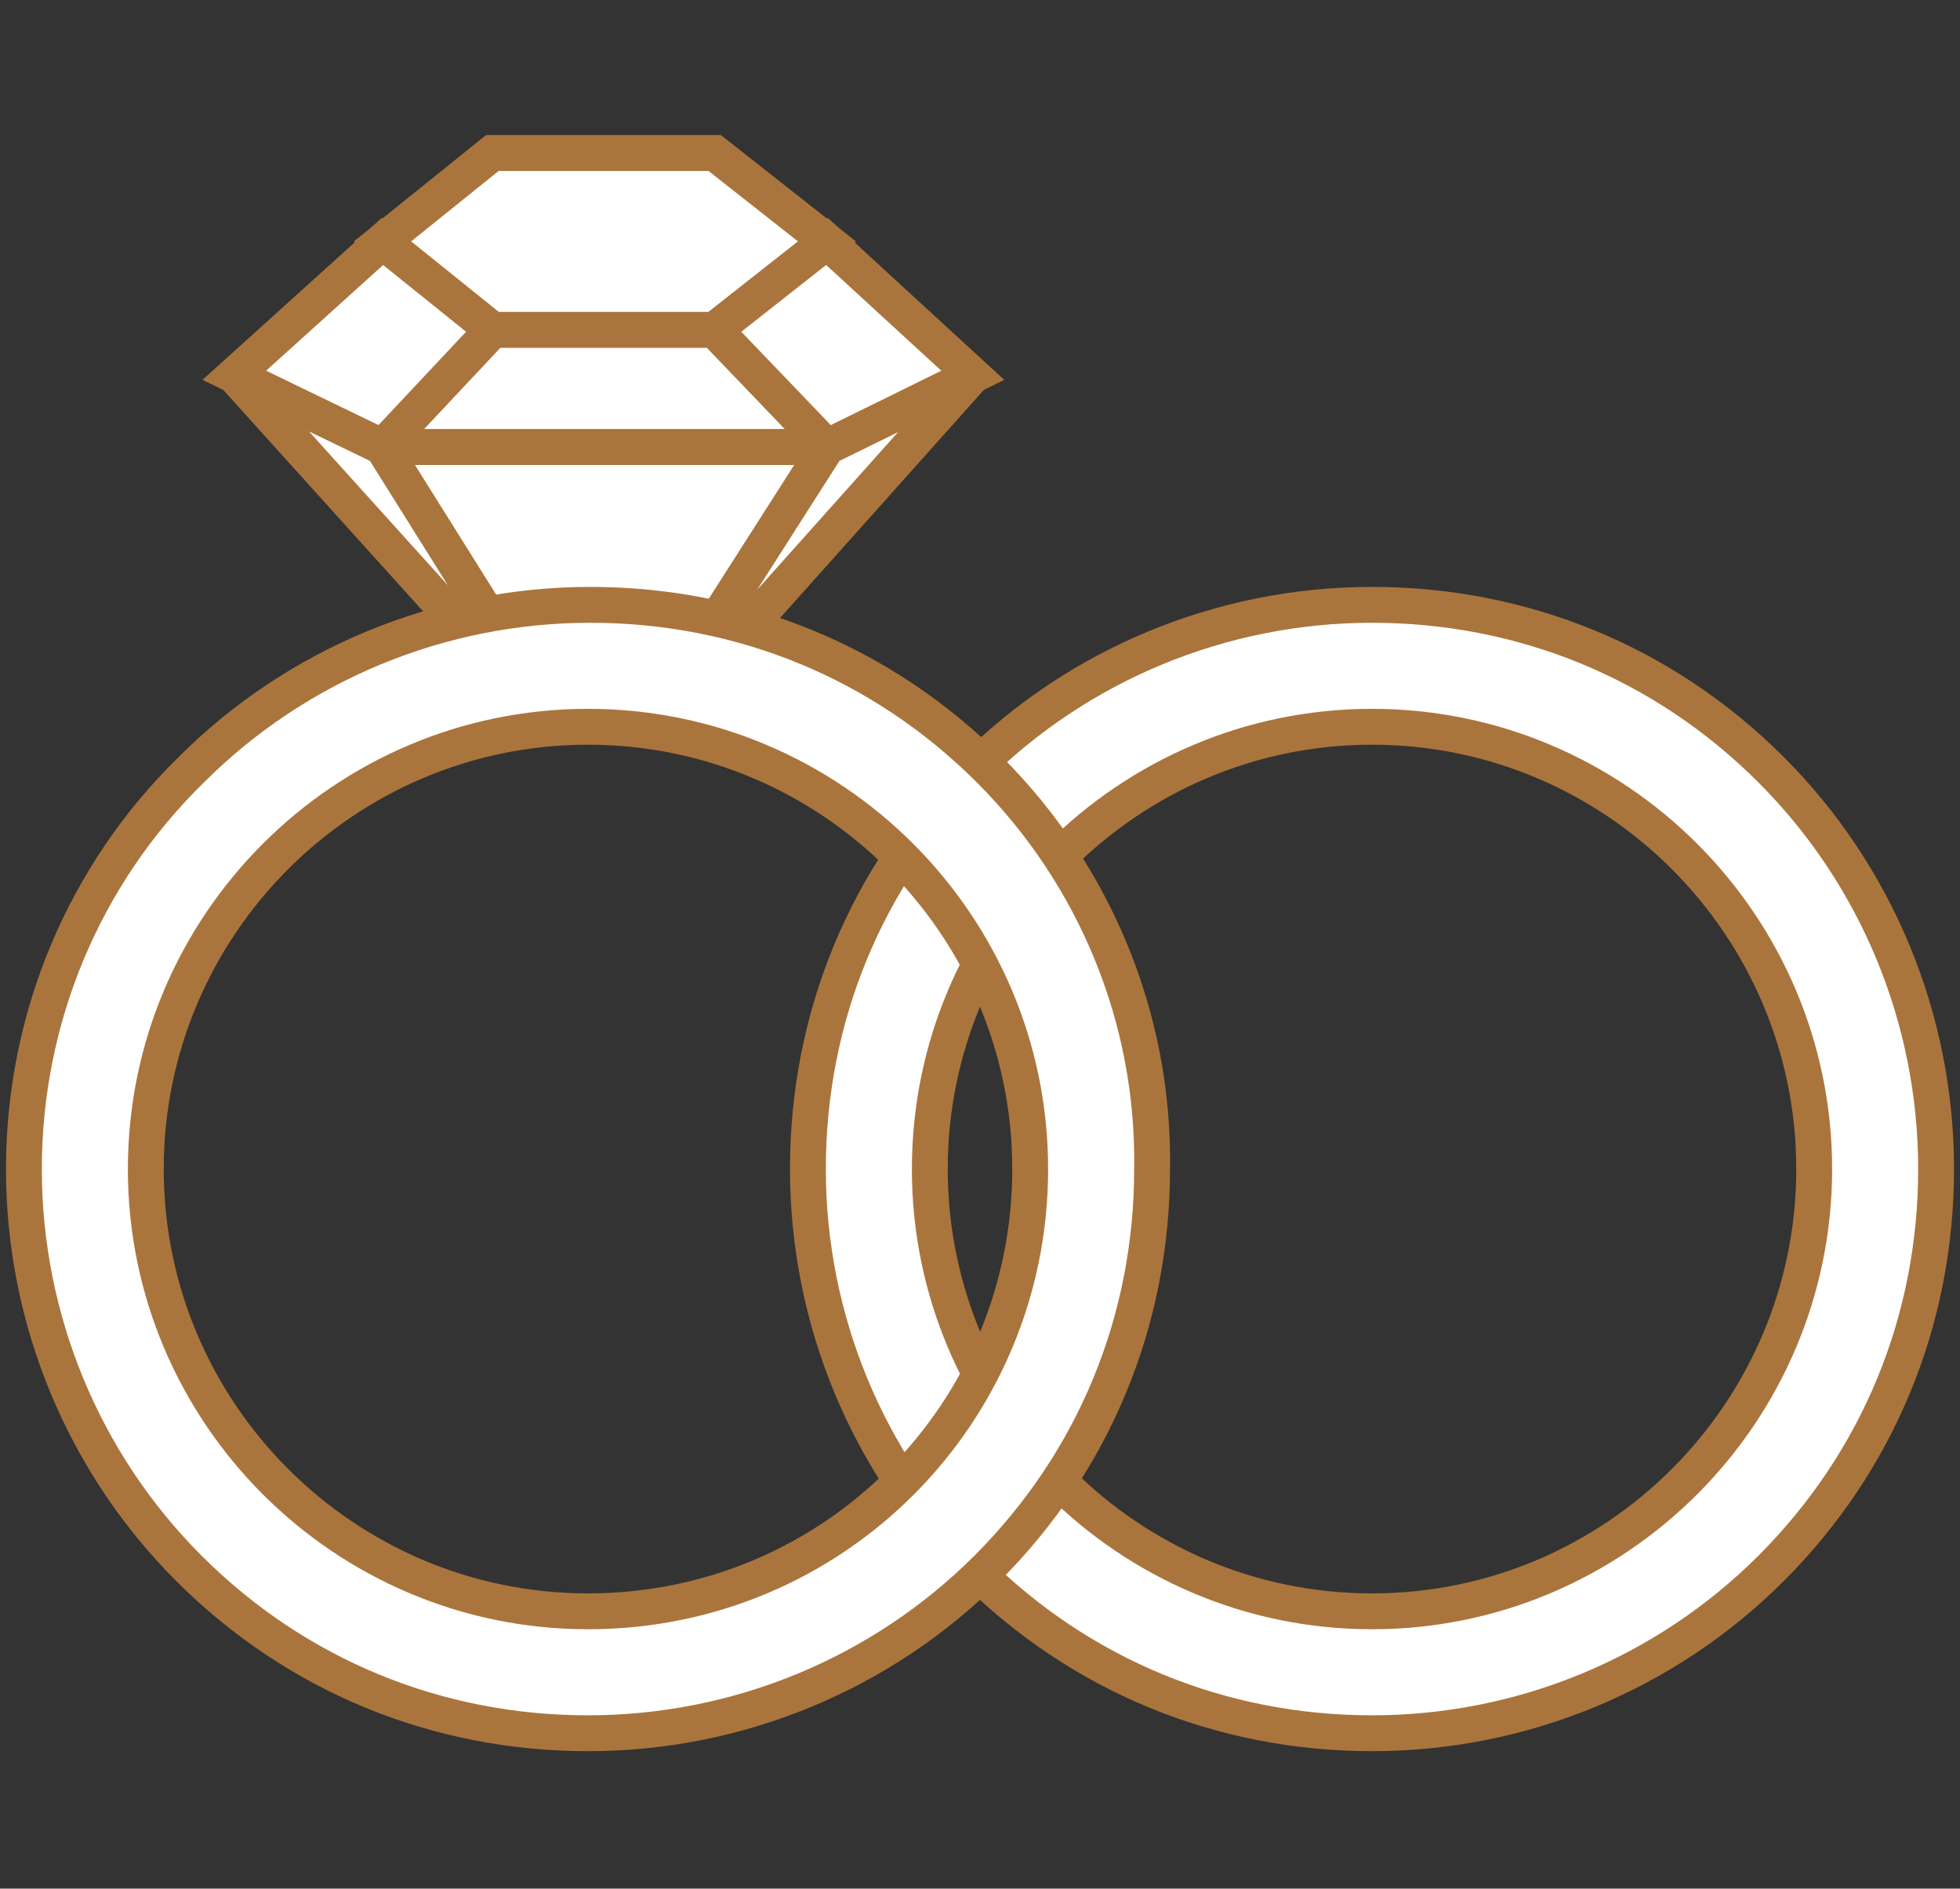
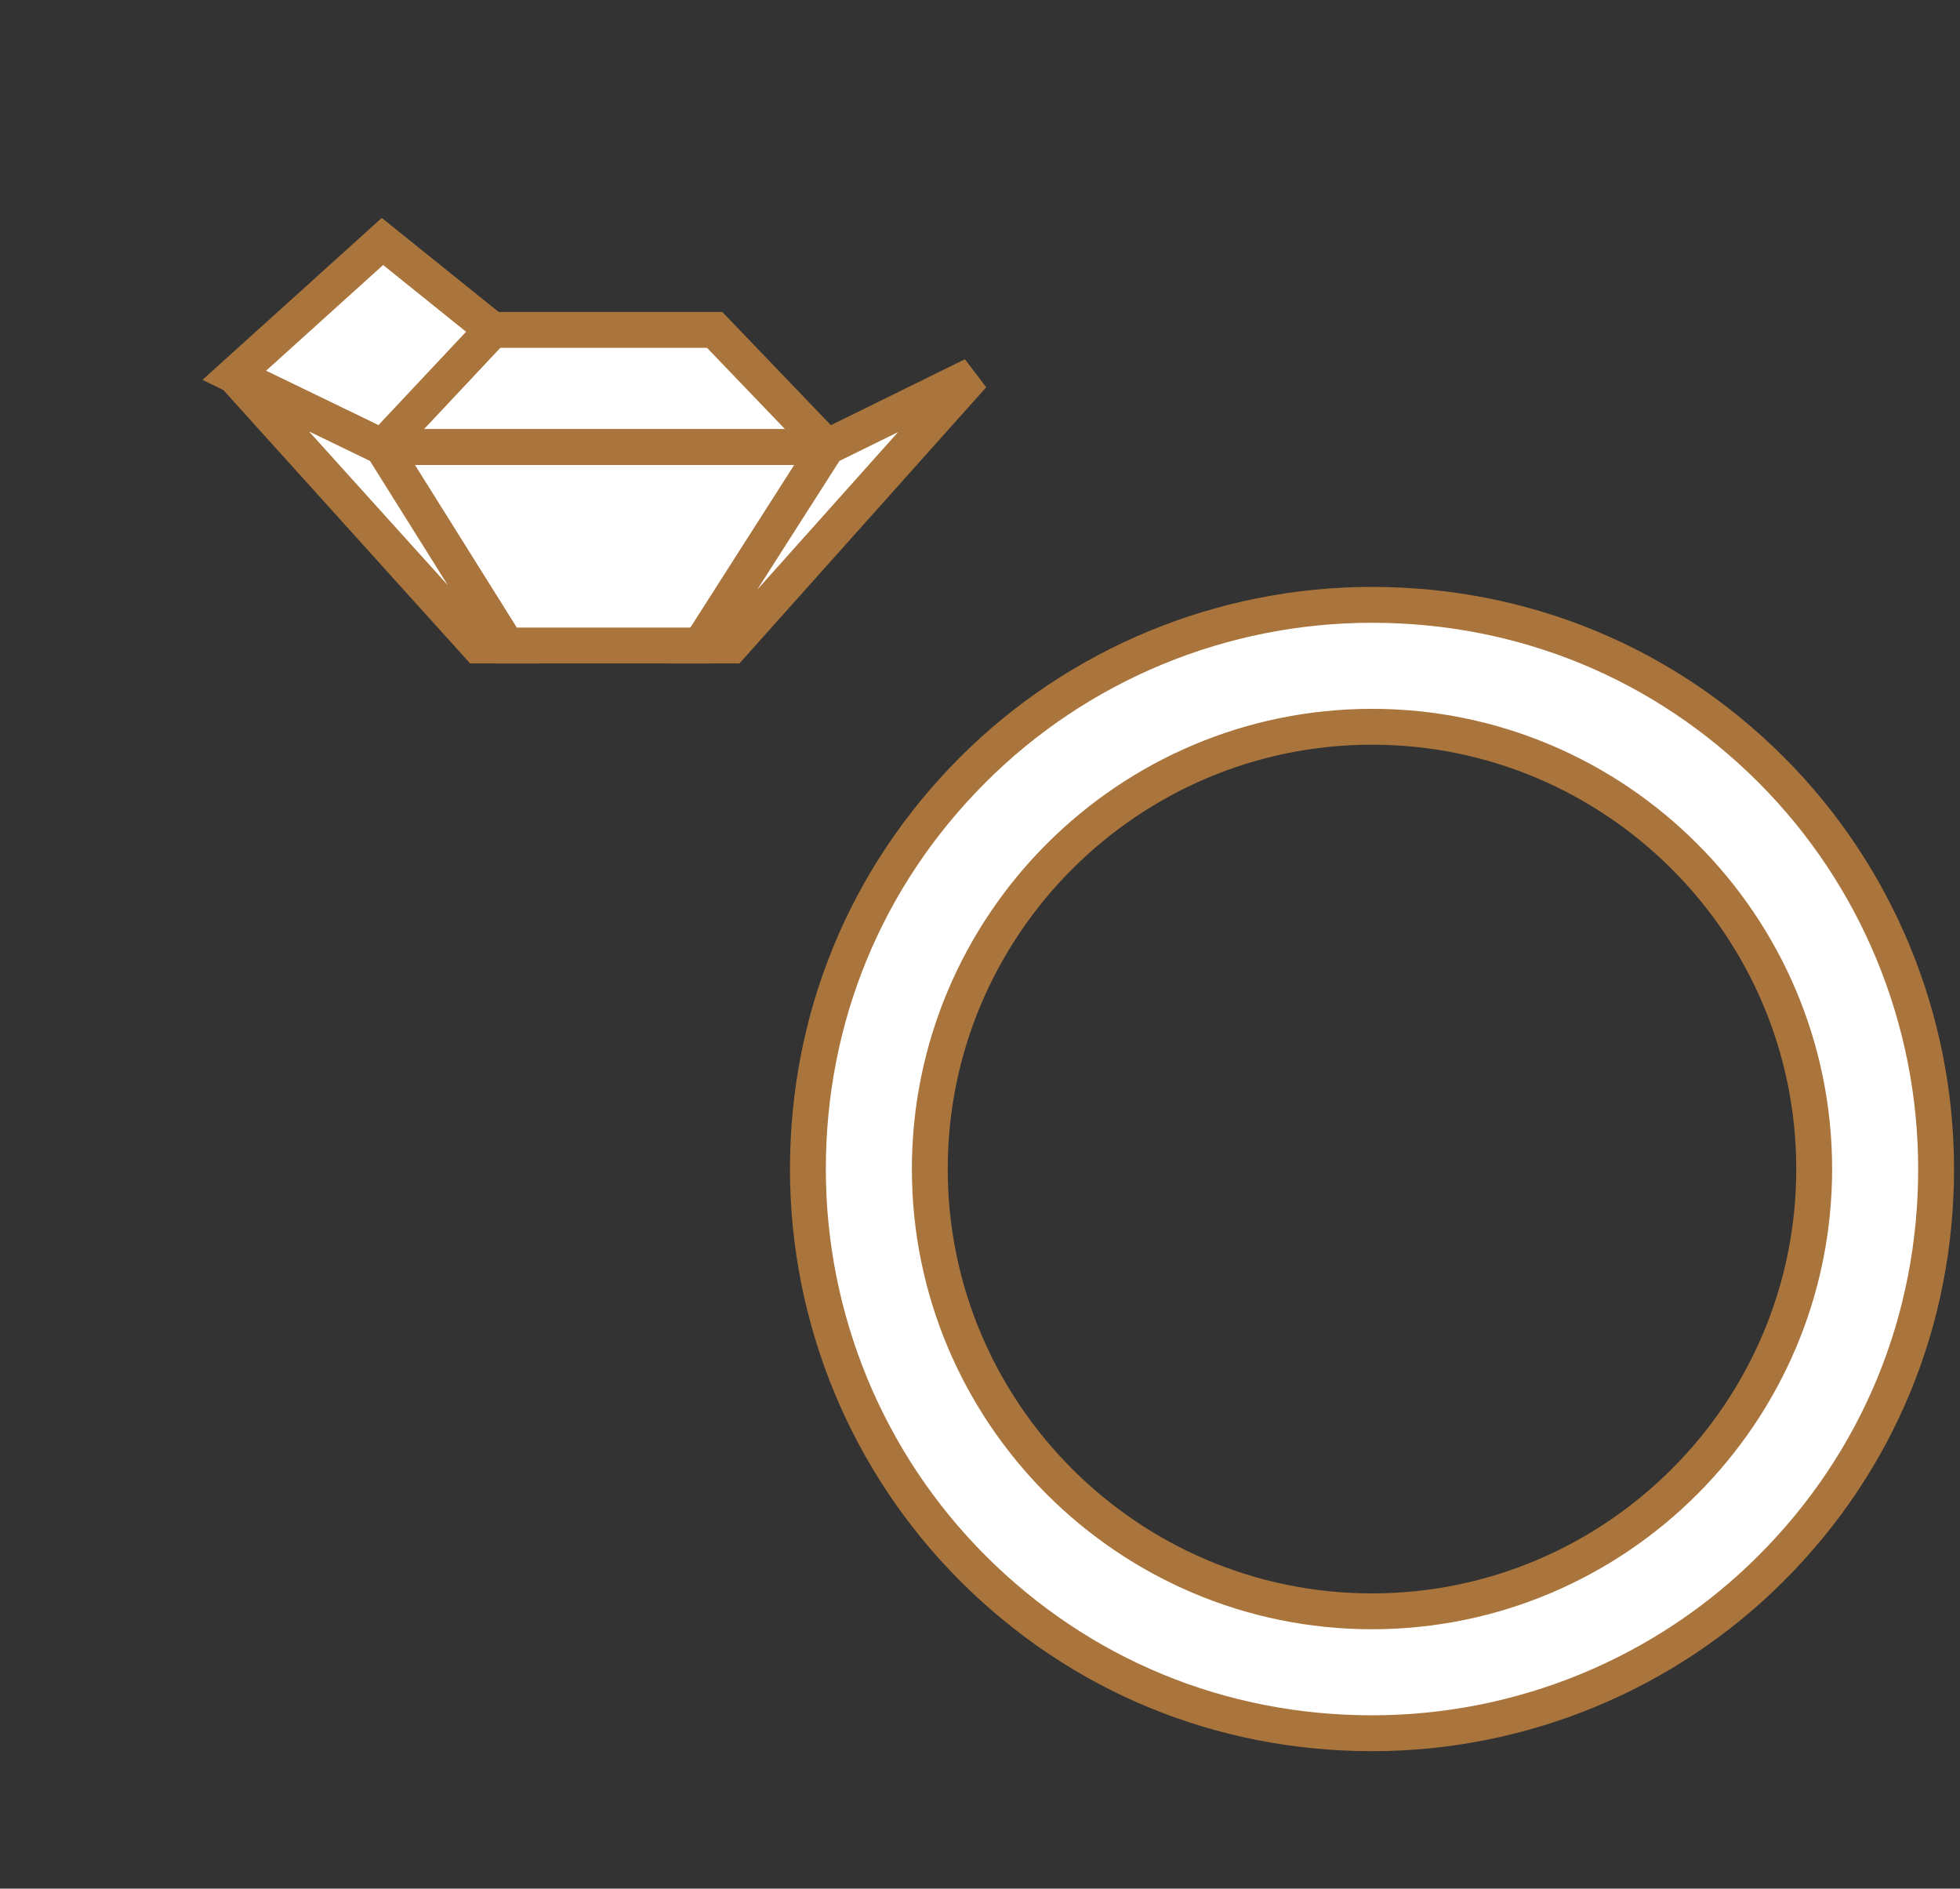
<svg xmlns="http://www.w3.org/2000/svg" version="1.1" id="Layer_2" x="0px" y="0px" width="82px" height="79px" viewBox="0 0 82 79" style="enable-background:new 0 0 82 79;" xml:space="preserve">
  <rect x="0" y="0" width="82" height="79" fill="#333333" stroke="none" />
  <style type="text/css">
	.st0{fill:#FFFFFF;stroke:#AA753C;stroke-width:1.5;stroke-linecap:round;}
</style>
  <path class="st0" d="M74.1,32.2c-4.5-4.5-10.4-6.9-16.7-6.9c-6.3,0-12.3,2.5-16.7,6.9c-4.5,4.5-6.9,10.4-6.9,16.7  c0,6.3,2.5,12.3,6.9,16.7c4.5,4.5,10.4,6.9,16.7,6.9c6.3,0,12.3-2.5,16.7-6.9c4.5-4.5,6.9-10.4,6.9-16.7  C81,42.6,78.5,36.6,74.1,32.2z M57.4,67.4c-10.2,0-18.5-8.3-18.5-18.5s8.3-18.5,18.5-18.5c10.2,0,18.5,8.3,18.5,18.5  S67.6,67.4,57.4,67.4z" />
  <g>
    <g>
-       <polygon class="st0" points="20.6,13.8 16,10.1 20.6,6.4 29.9,6.4 34.6,10.1 29.9,13.8   " />
      <polygon class="st0" points="34.6,18.7 29.9,13.8 20.6,13.8 16,18.7   " />
      <polygon class="st0" points="16,18.7 9.8,15.7 16,10.1 20.6,13.8   " />
-       <polygon class="st0" points="34.6,18.7 40.7,15.7 34.6,10.1 29.9,13.8   " />
      <polygon class="st0" points="29.3,27 34.6,18.7 16,18.7 21.2,27   " />
      <polygon class="st0" points="16,18.7 9.8,15.7 20,27 21.2,27   " />
      <polygon class="st0" points="30.6,27 40.7,15.7 34.6,18.7 29.3,27   " />
    </g>
-     <path class="st0" d="M41.4,32.2c-4.5-4.5-10.4-6.9-16.7-6.9c-6.3,0-12.3,2.5-16.7,6.9C3.5,36.6,1,42.6,1,48.9   c0,6.3,2.5,12.3,6.9,16.7c4.5,4.5,10.4,6.9,16.7,6.9c6.3,0,12.3-2.5,16.7-6.9c4.5-4.5,6.9-10.4,6.9-16.7   C48.3,42.6,45.8,36.6,41.4,32.2z M24.6,67.4c-10.2,0-18.5-8.3-18.5-18.5s8.3-18.5,18.5-18.5c10.2,0,18.5,8.3,18.5,18.5   S34.9,67.4,24.6,67.4z" />
  </g>
</svg>